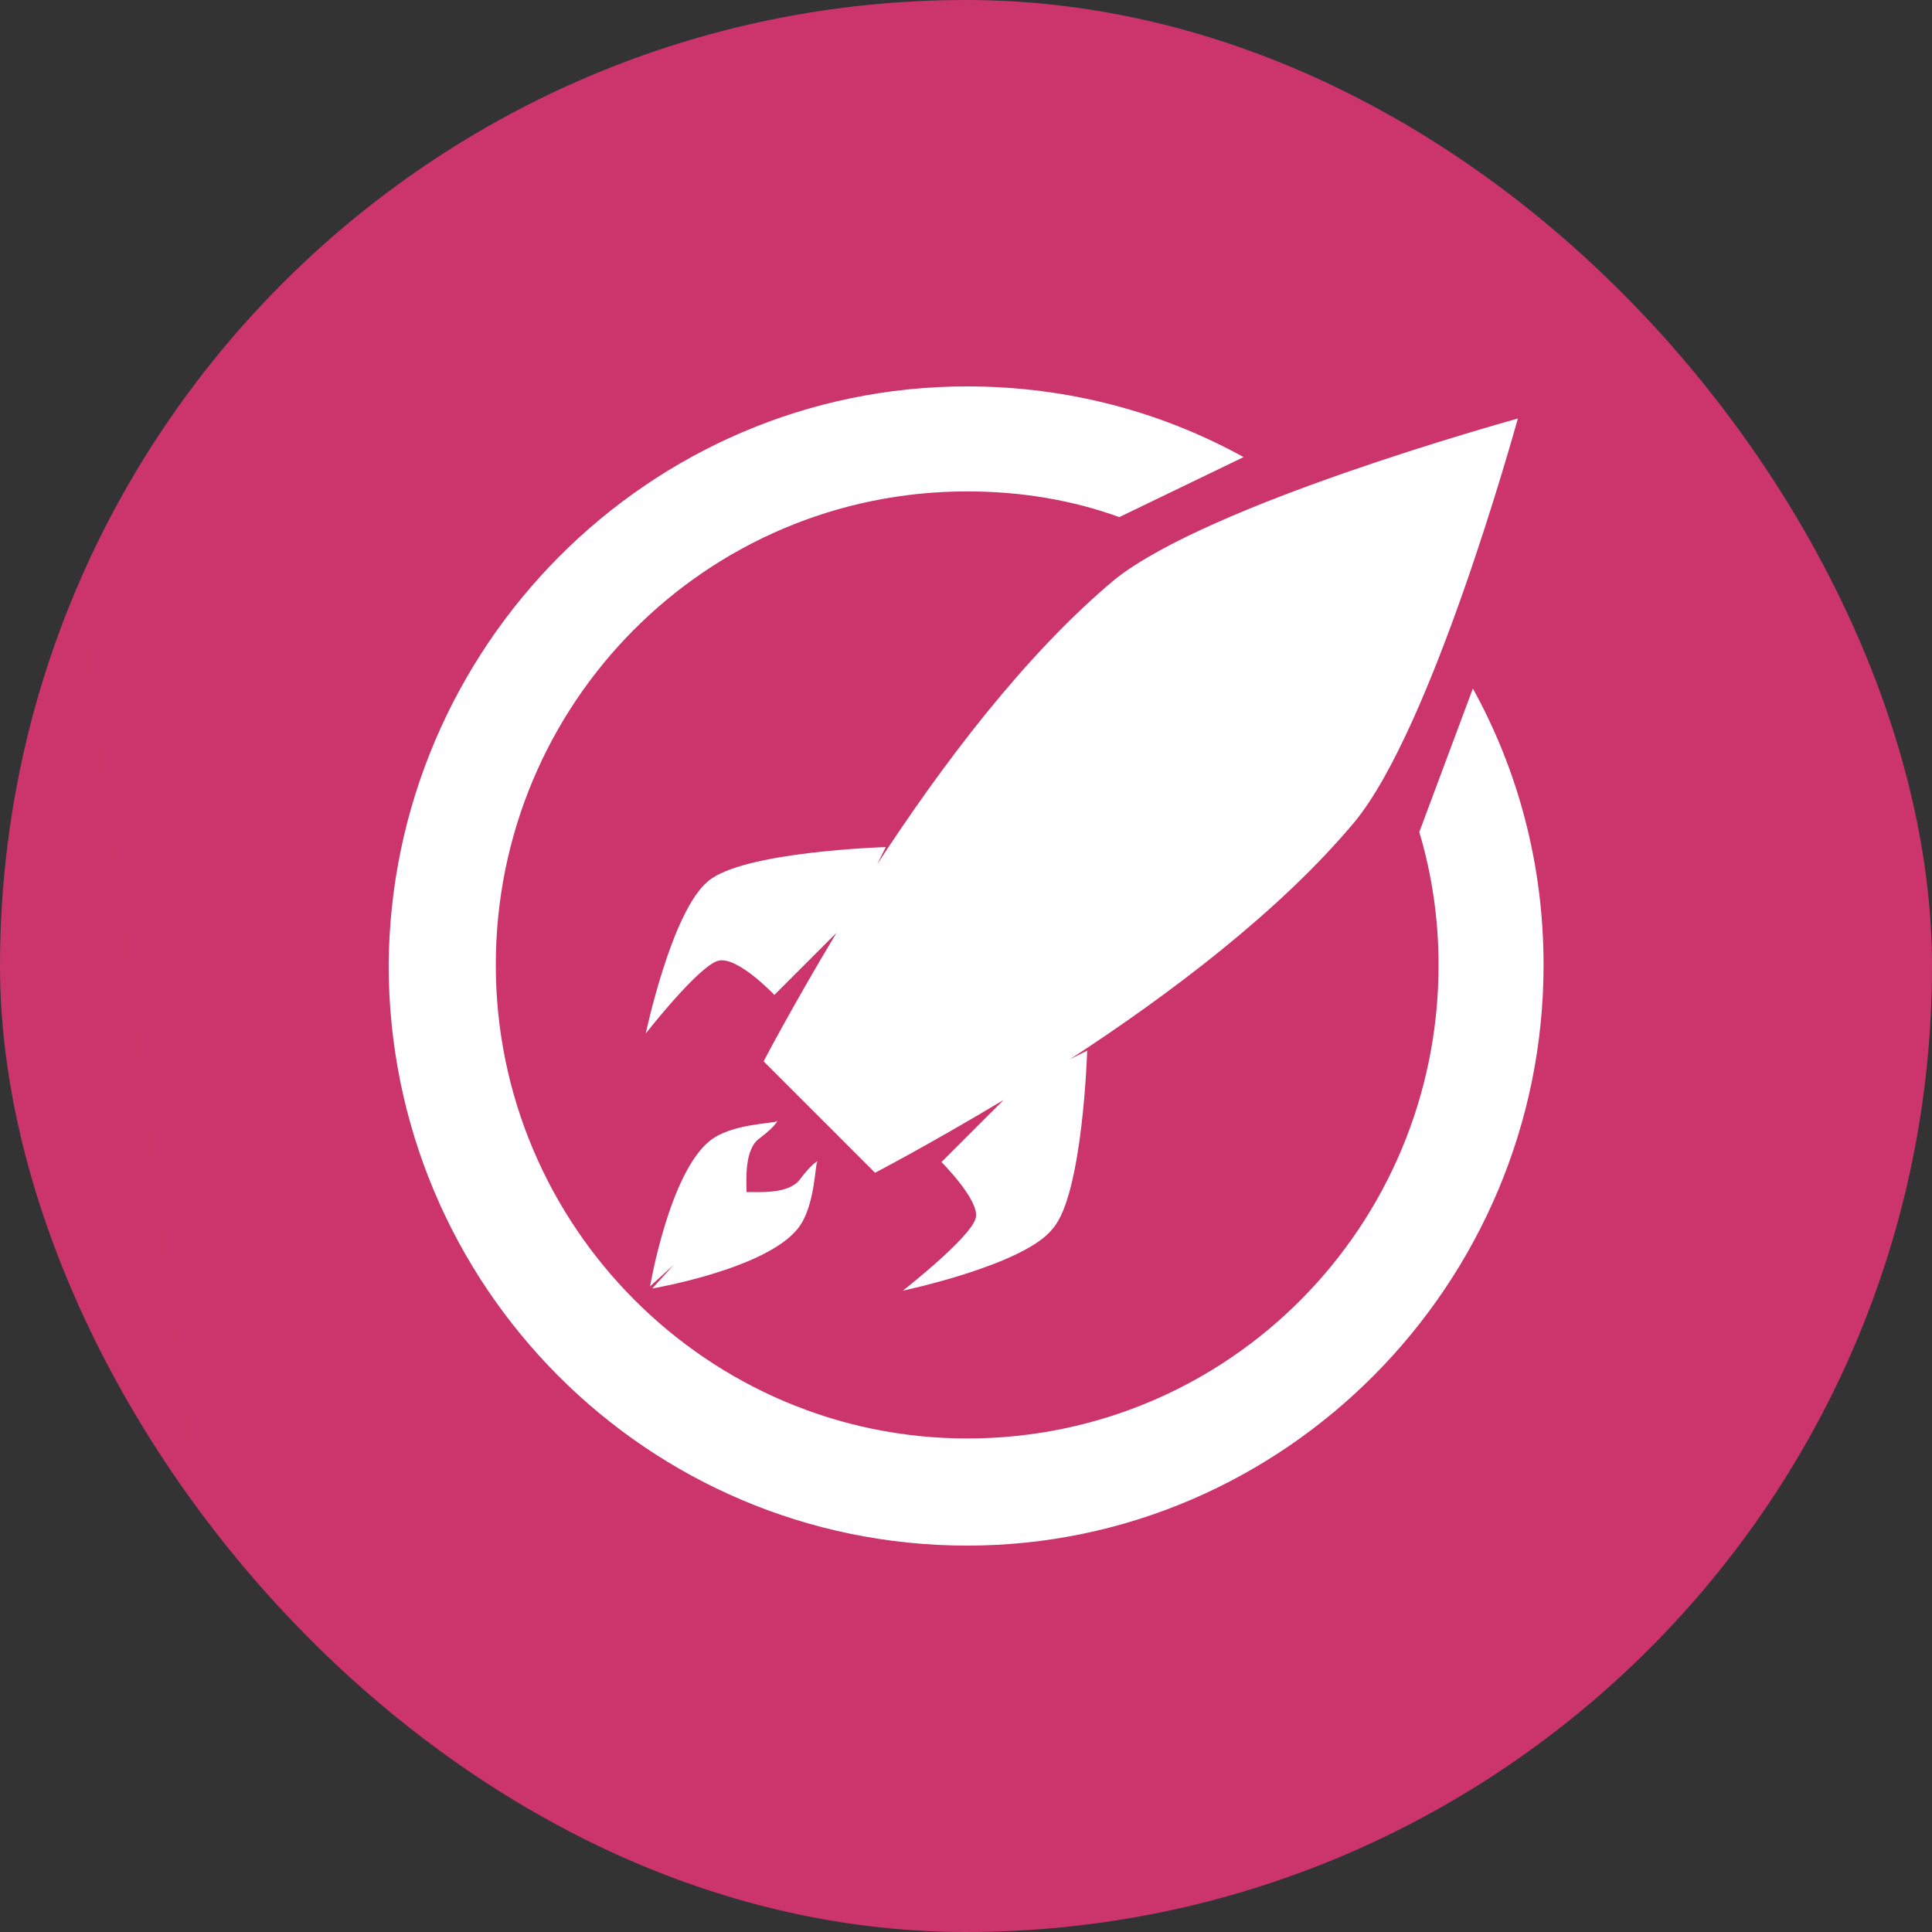
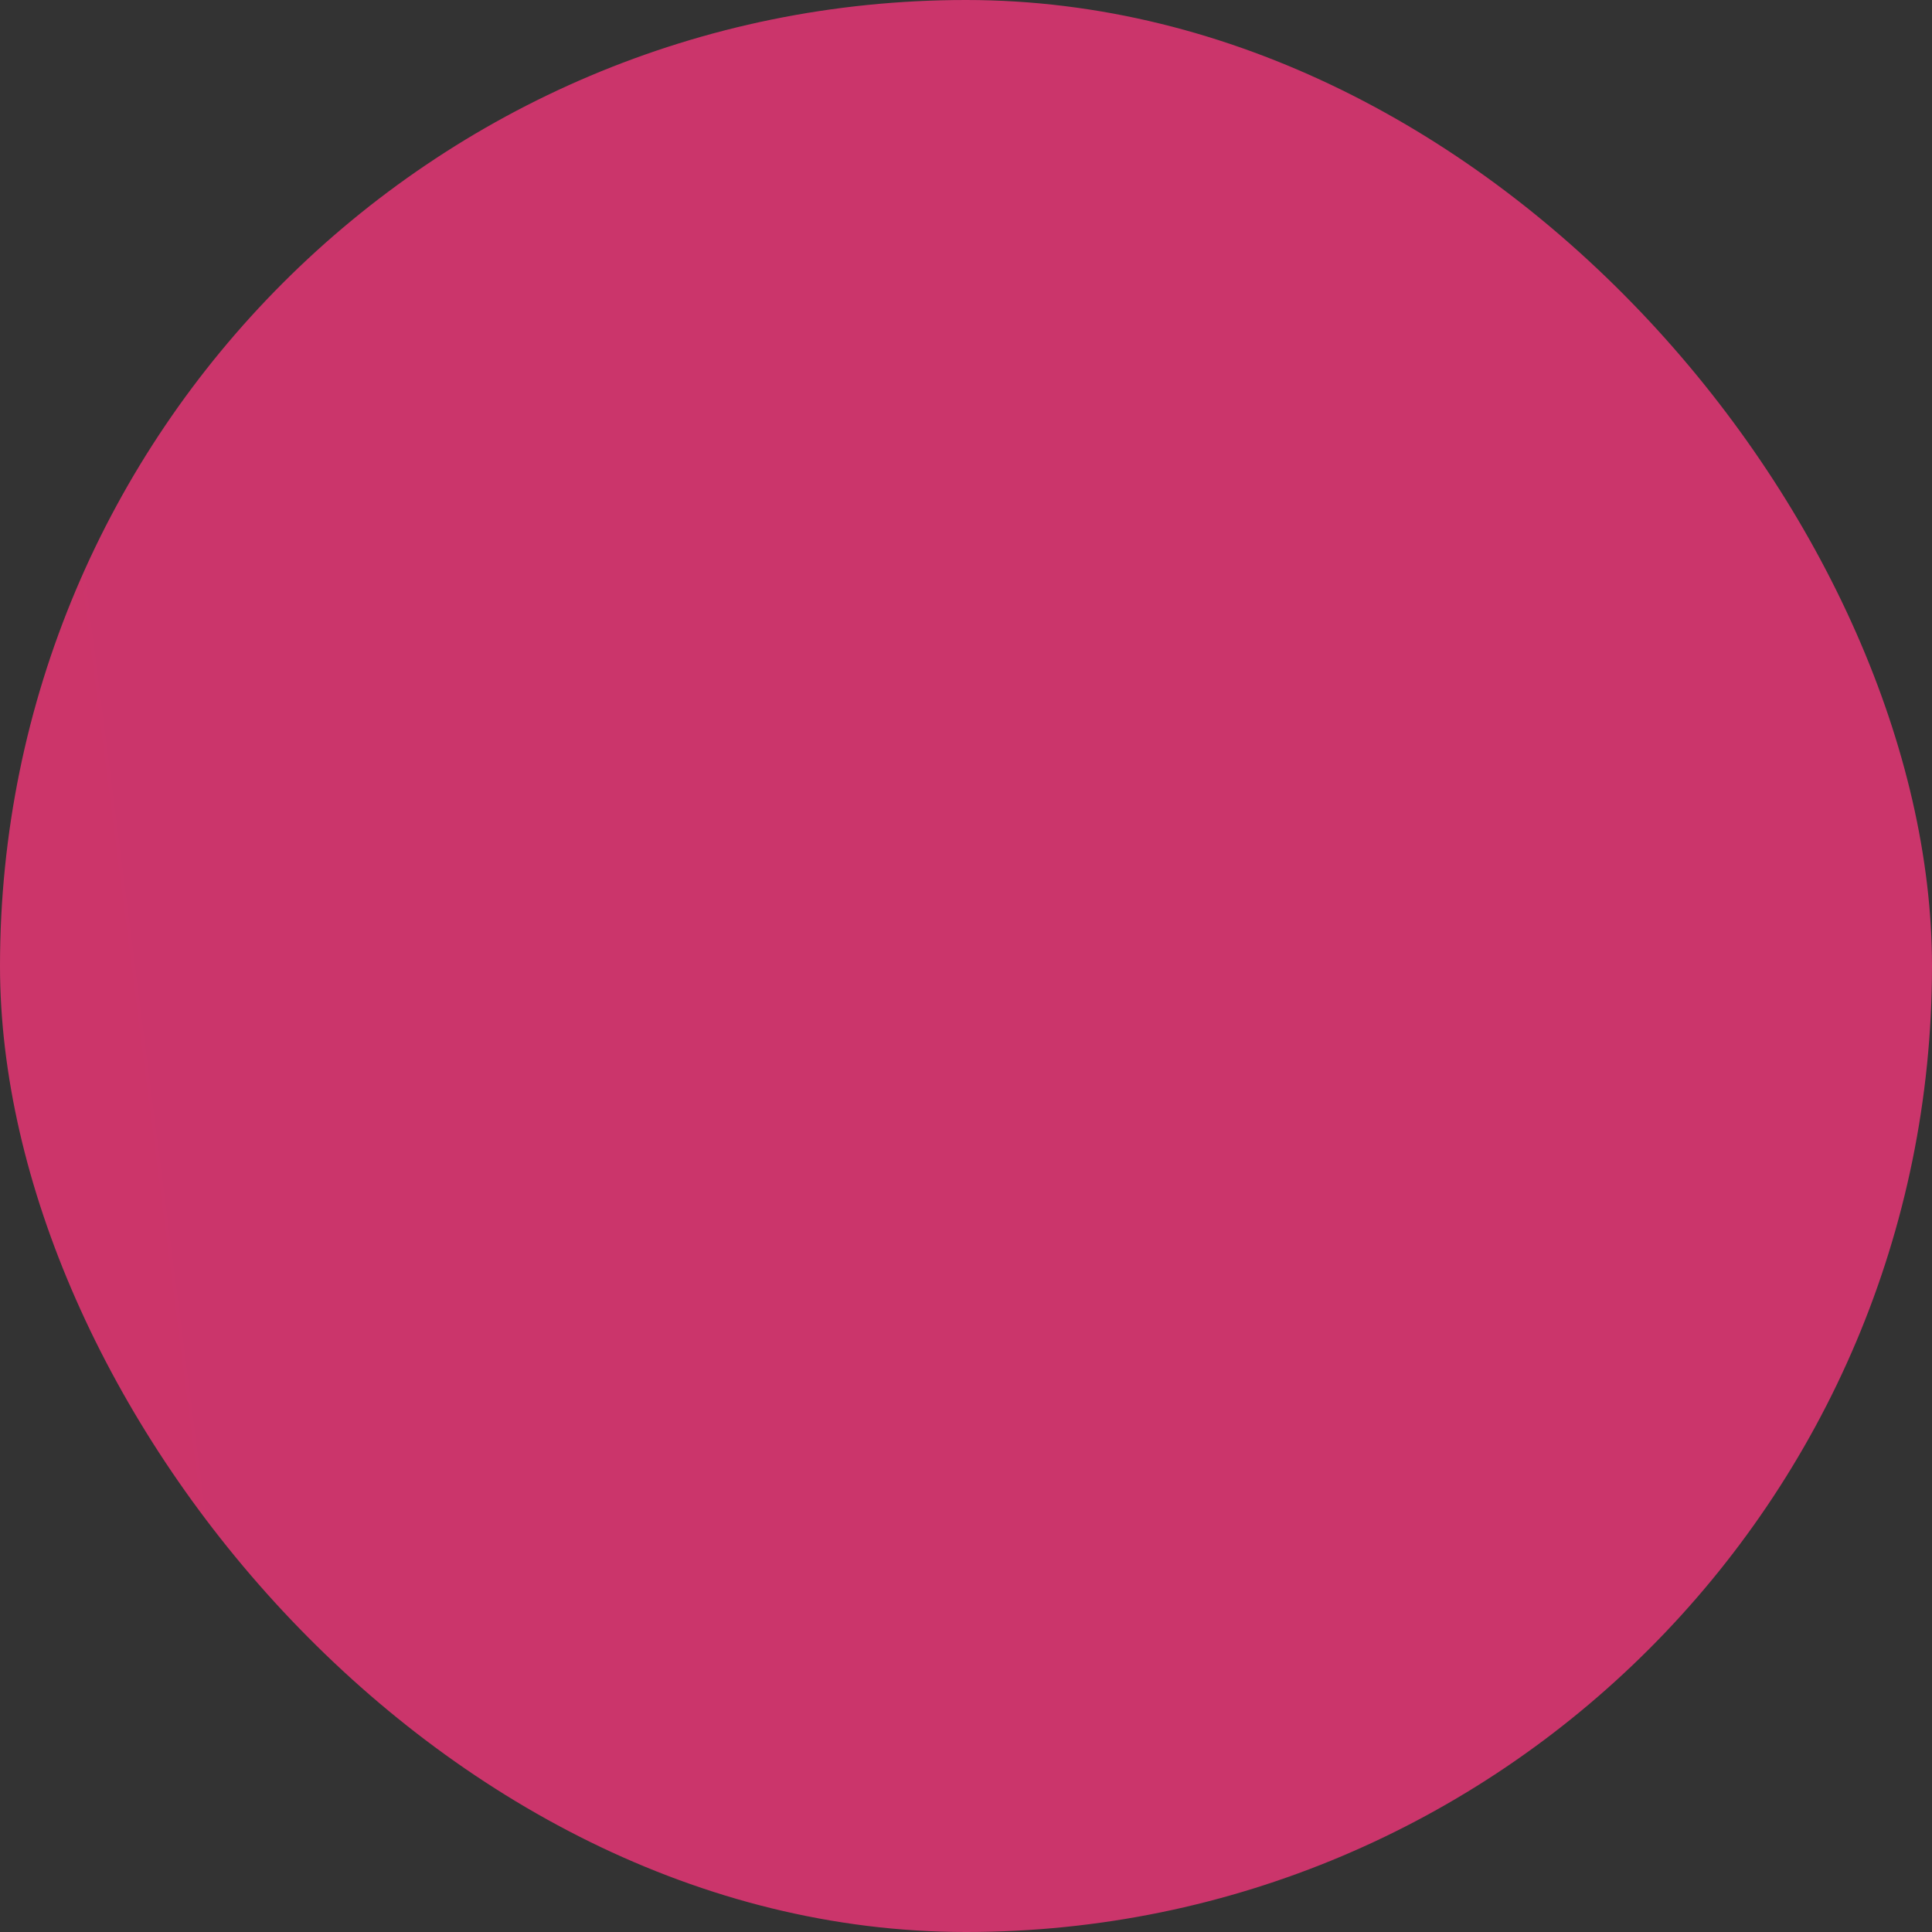
<svg xmlns="http://www.w3.org/2000/svg" width="40" height="40" viewBox="0 0 40 40" fill="none">
  <rect x="0" y="0" width="40" height="40" fill="#333333" stroke="none" />
  <rect width="40" height="40" rx="20" fill="url(#paint0_linear_1014_8270)" />
-   <path d="M20.025 8C22.11 8 24.062 8.532 25.747 9.464L23.174 10.706C22.198 10.351 21.134 10.174 20.025 10.174C14.613 10.174 10.265 14.566 10.265 19.978C10.265 25.39 14.657 29.782 20.025 29.782C25.437 29.782 29.784 25.39 29.784 19.978C29.784 19.046 29.651 18.115 29.385 17.227L30.494 14.255C31.426 15.941 31.958 17.893 31.958 19.978C31.958 26.588 26.59 32 20.025 32C13.415 32 8.047 26.632 8.047 19.978C8.091 13.412 13.415 8 20.025 8ZM31.426 8.665C31.337 8.976 29.651 15.054 28.054 17.006C26.502 18.869 24.195 20.599 22.154 21.93L22.509 21.752C22.509 21.752 22.42 24.725 21.799 25.434C21.223 26.189 18.694 26.721 18.694 26.721C18.694 26.721 20.113 25.612 20.202 25.213C20.291 24.858 19.492 24.059 19.492 24.059L20.779 22.773C19.226 23.704 18.117 24.281 18.117 24.281L17.186 23.349L16.742 22.906L15.81 21.974C15.81 21.974 16.387 20.865 17.319 19.312L16.032 20.599C16.032 20.599 15.278 19.8 14.879 19.889C14.479 19.978 13.37 21.397 13.37 21.397C13.37 21.397 13.903 18.869 14.657 18.248C15.367 17.627 18.339 17.538 18.339 17.538L18.162 17.893C19.492 15.852 21.223 13.545 23.086 11.993C25.038 10.44 31.115 8.754 31.426 8.665ZM16.076 23.216C16.121 23.172 16.076 23.305 15.722 23.571C15.411 23.793 15.455 24.414 15.455 24.68C15.722 24.68 16.343 24.725 16.564 24.414C16.831 24.059 16.964 24.015 16.919 24.059C16.875 24.104 16.875 24.991 16.52 25.434C15.855 26.277 13.504 26.677 13.504 26.677L13.947 26.189L13.459 26.632C13.459 26.632 13.858 24.281 14.701 23.616C15.145 23.261 16.032 23.261 16.076 23.216Z" fill="white" />
  <defs>
    <linearGradient id="paint0_linear_1014_8270" x1="-164.754" y1="38.412" x2="4.817" y2="16.631" gradientUnits="userSpaceOnUse">
      <stop stop-color="#EE3D49" />
      <stop offset="1" stop-color="#CB356B" />
    </linearGradient>
  </defs>
</svg>